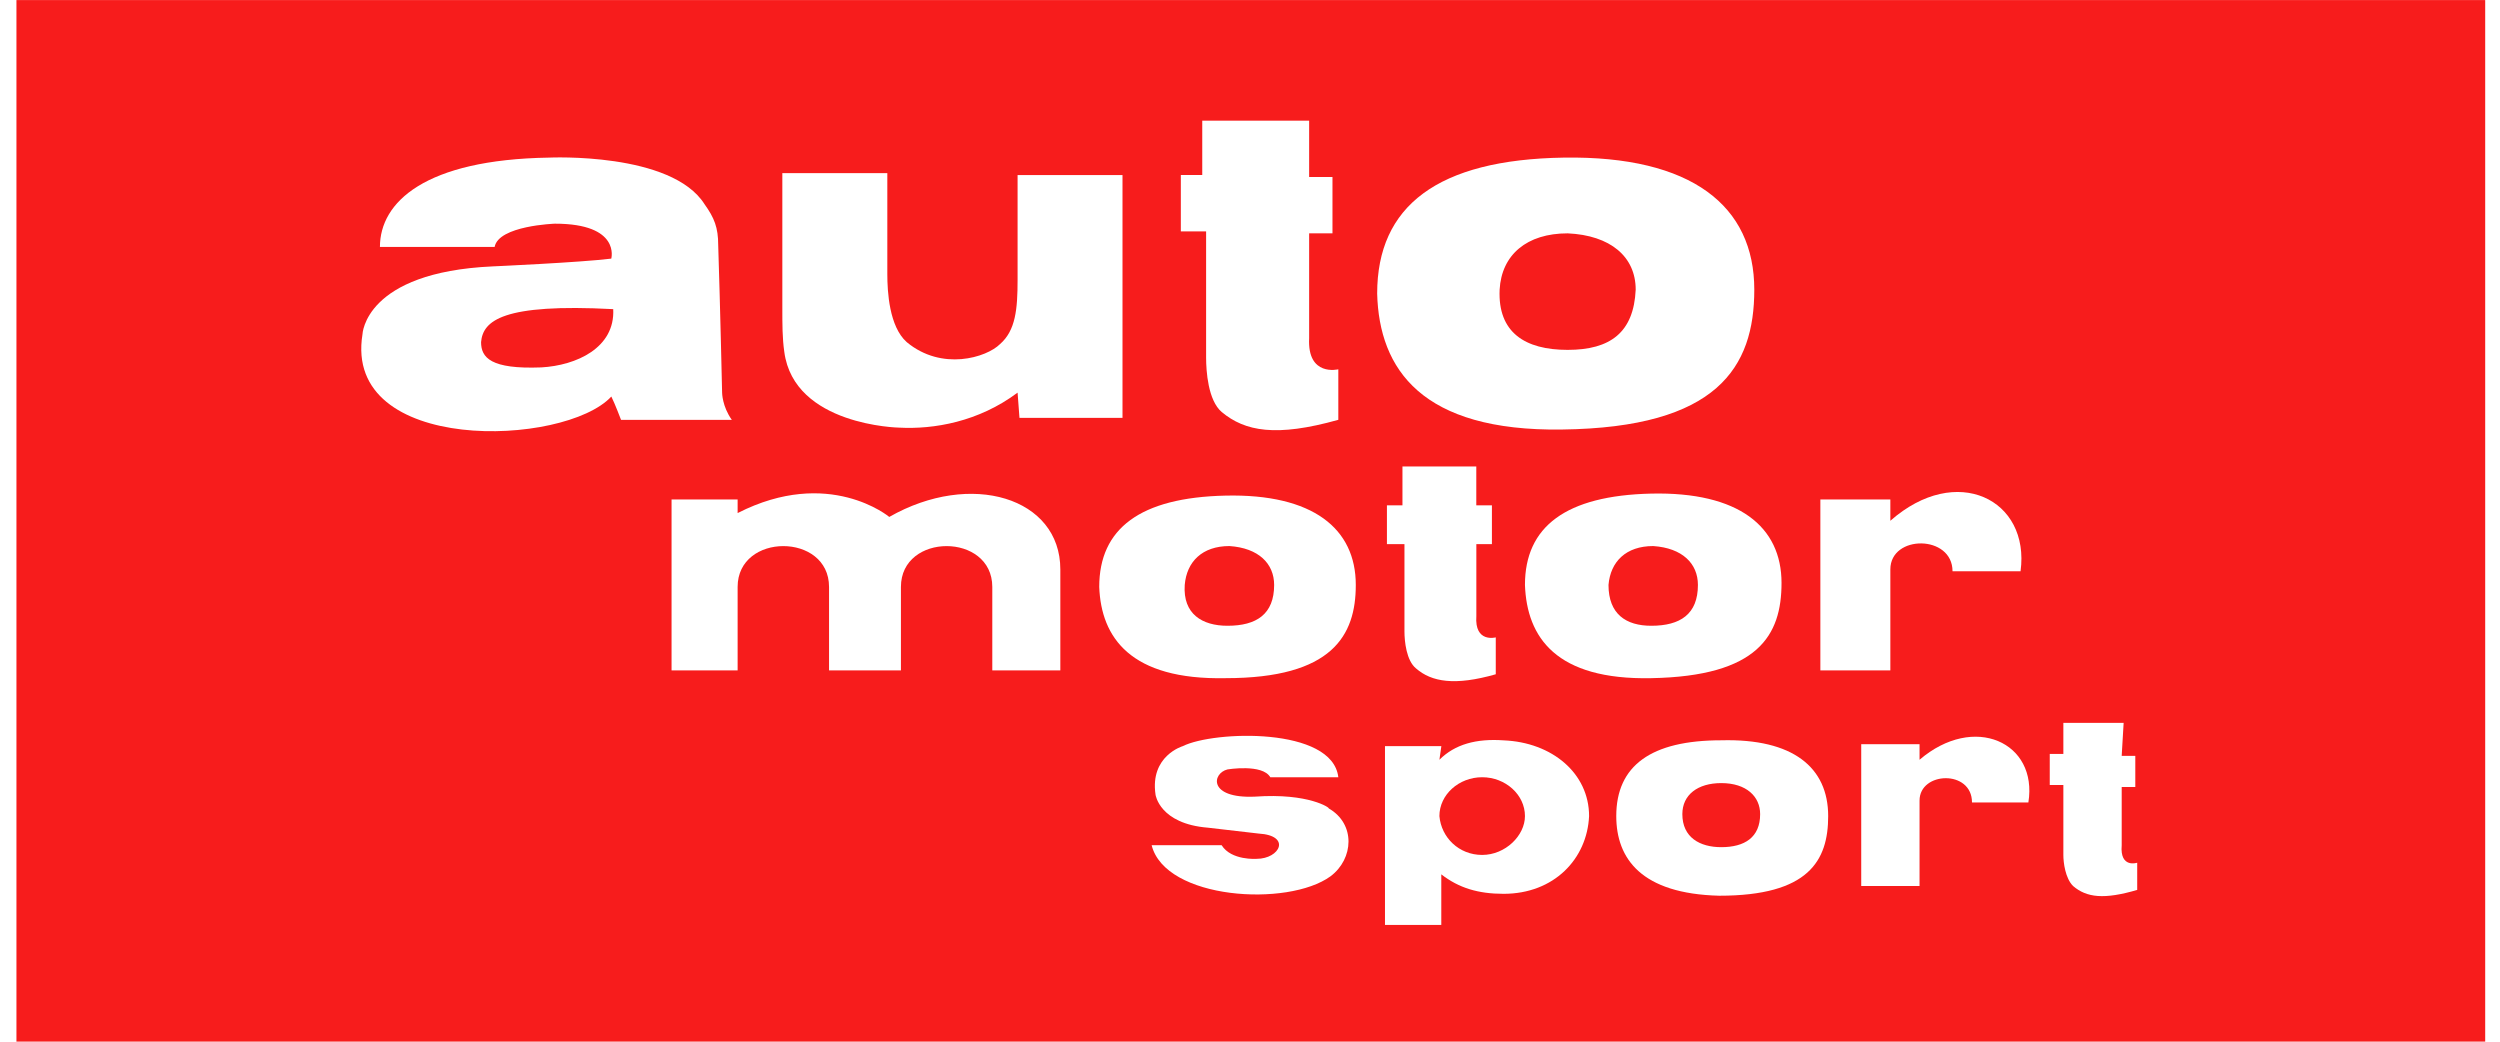
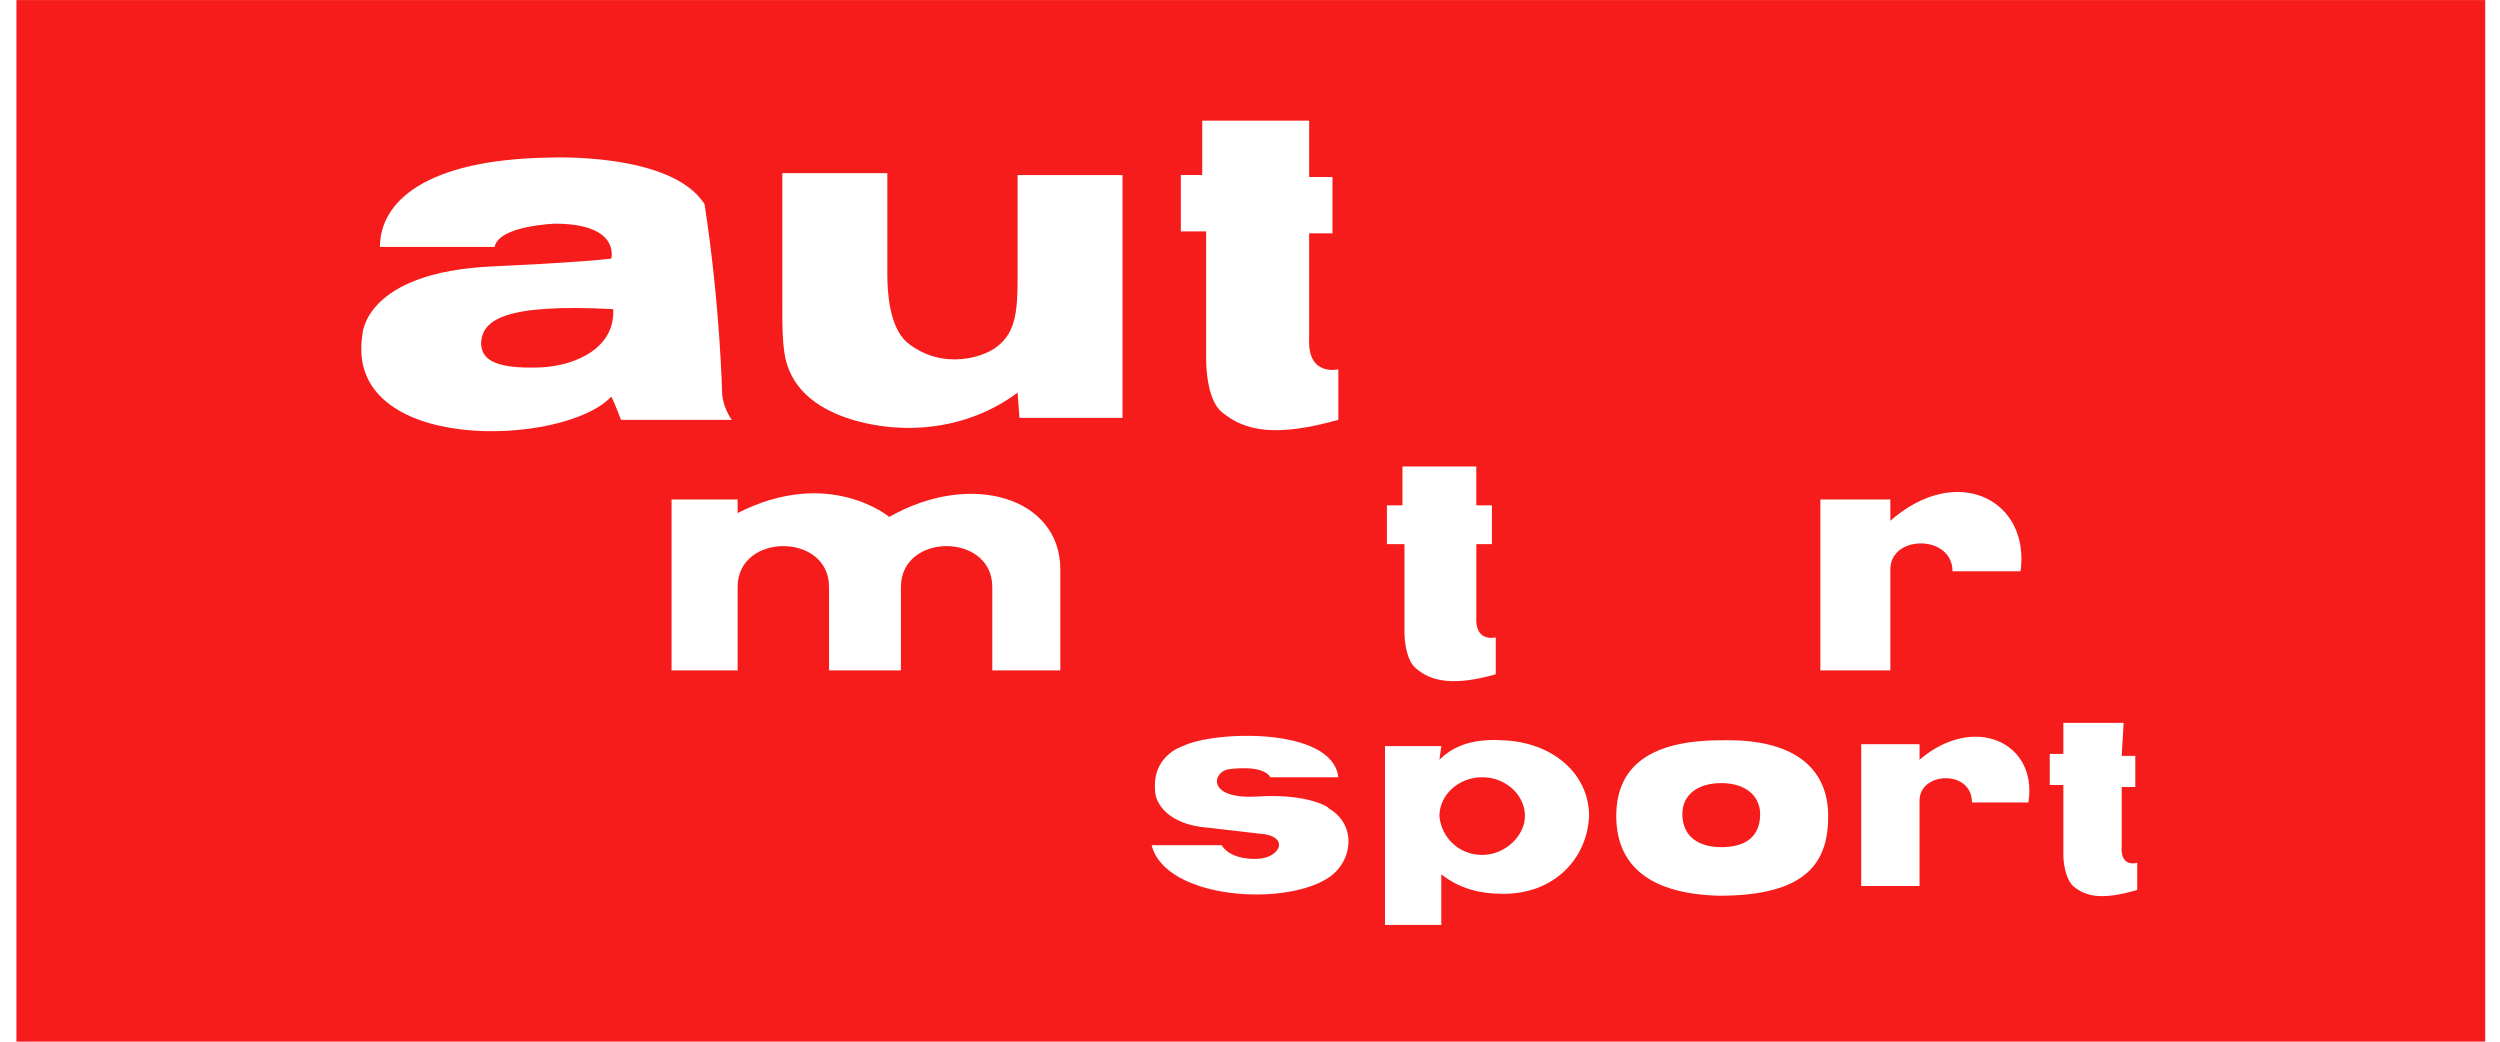
<svg xmlns="http://www.w3.org/2000/svg" version="1.0" preserveAspectRatio="xMidYMid meet" height="100" viewBox="0 0 180 75" zoomAndPan="magnify" width="240">
  <defs>
    <clipPath id="c834ccae59">
      <path clip-rule="nonzero" d="M 1.184 0 L 178.934 0 L 178.934 75 L 1.184 75 Z M 1.184 0" />
    </clipPath>
  </defs>
-   <rect fill-opacity="1" height="90" y="-7.5" fill="#ffffff" width="216" x="-18" />
-   <rect fill-opacity="1" height="90" y="-7.5" fill="#ffffff" width="216" x="-18" />
  <g clip-path="url(#c834ccae59)">
    <path fill-rule="nonzero" fill-opacity="1" d="M 1.184 0.004 L 178.934 0.004 L 178.934 74.996 L 1.184 74.996 Z M 1.184 0.004" fill="#f71c1c" />
  </g>
  <path fill-rule="nonzero" fill-opacity="1" d="M 73.402 30.086 L 80.82 30.086 L 80.82 12.605 L 73.266 12.605 C 73.266 12.605 73.266 16.66 73.266 20.16 C 73.266 22.258 73.125 23.793 72.004 24.773 C 71.023 25.75 67.805 26.73 65.285 24.633 C 64.023 23.516 63.887 20.996 63.887 19.738 C 63.887 16.66 63.887 12.465 63.887 12.465 L 56.328 12.465 C 56.328 12.465 56.328 17.641 56.328 22.117 C 56.328 23.375 56.328 24.355 56.469 25.332 C 57.168 30.648 64.727 30.789 64.727 30.789 C 67.242 30.926 70.465 30.367 73.266 28.27 Z M 73.402 30.086" fill="#ffffff" />
  <path fill-rule="nonzero" fill-opacity="1" d="M 94.258 8.688 L 86.562 8.688 L 86.562 12.602 L 85.02 12.602 L 85.02 16.66 L 86.84 16.66 C 86.84 16.66 86.84 21.832 86.84 25.75 C 86.84 26.727 86.98 28.824 87.961 29.664 C 89.641 31.062 91.879 31.484 96.359 30.227 L 96.359 26.59 C 96.359 26.59 94.117 27.148 94.258 24.352 L 94.258 16.801 L 95.938 16.801 L 95.938 12.742 L 94.258 12.742 Z M 94.258 8.688" fill="#ffffff" />
-   <path fill-rule="nonzero" fill-opacity="1" d="M 112.453 30.926 C 123.648 30.789 126.309 26.453 126.309 20.855 C 126.309 14.844 121.832 11.207 112.594 11.348 C 103.496 11.488 99.156 14.84 99.156 21.137 C 99.297 26.594 102.375 31.066 112.453 30.926 Z M 107.973 20.855 C 108.113 18.34 109.934 16.801 112.871 16.801 C 115.953 16.941 117.77 18.48 117.77 20.855 C 117.629 23.934 115.949 25.191 112.871 25.191 C 109.793 25.191 107.836 23.934 107.973 20.855 Z M 107.973 20.855" fill="#ffffff" />
-   <path fill-rule="nonzero" fill-opacity="1" d="M 26.098 24.074 C 26.098 24.074 26.238 19.598 35.473 19.18 C 35.473 19.18 41.773 18.898 44.012 18.621 C 44.012 18.621 44.711 16.105 39.953 16.105 C 39.953 16.105 35.895 16.242 35.613 17.781 L 27.355 17.781 C 27.355 14.566 30.574 11.488 39.535 11.348 C 39.535 11.348 48.352 10.93 50.73 14.707 C 51.43 15.684 51.711 16.387 51.711 17.641 C 51.852 21.977 51.992 28.273 51.992 28.273 C 51.992 28.273 51.992 29.25 52.691 30.23 L 44.715 30.23 C 44.715 30.23 44.293 29.109 44.016 28.551 C 40.652 32.184 24.695 32.746 26.098 24.074 Z M 34.637 24.633 C 34.637 25.75 35.332 26.594 38.973 26.453 C 41.492 26.312 44.293 25.051 44.152 22.258 C 36.172 21.836 34.773 23.094 34.637 24.633 Z M 34.637 24.633" fill="#ffffff" />
+   <path fill-rule="nonzero" fill-opacity="1" d="M 26.098 24.074 C 26.098 24.074 26.238 19.598 35.473 19.18 C 35.473 19.18 41.773 18.898 44.012 18.621 C 44.012 18.621 44.711 16.105 39.953 16.105 C 39.953 16.105 35.895 16.242 35.613 17.781 L 27.355 17.781 C 27.355 14.566 30.574 11.488 39.535 11.348 C 39.535 11.348 48.352 10.93 50.73 14.707 C 51.852 21.977 51.992 28.273 51.992 28.273 C 51.992 28.273 51.992 29.25 52.691 30.23 L 44.715 30.23 C 44.715 30.23 44.293 29.109 44.016 28.551 C 40.652 32.184 24.695 32.746 26.098 24.074 Z M 34.637 24.633 C 34.637 25.75 35.332 26.594 38.973 26.453 C 41.492 26.312 44.293 25.051 44.152 22.258 C 36.172 21.836 34.773 23.094 34.637 24.633 Z M 34.637 24.633" fill="#ffffff" />
  <path fill-rule="nonzero" fill-opacity="1" d="M 136.105 35.961 L 131.066 35.961 L 131.066 48.27 L 136.105 48.27 L 136.105 40.996 C 136.105 38.48 140.582 38.48 140.582 41.133 L 145.48 41.133 C 146.18 35.957 140.863 33.301 136.105 37.496 Z M 136.105 35.961" fill="#ffffff" />
-   <path fill-rule="nonzero" fill-opacity="1" d="M 88.242 48.828 C 95.938 48.828 97.617 45.75 97.617 42.117 C 97.617 38.059 94.535 35.543 88.238 35.684 C 82.082 35.82 79.145 38.059 79.145 42.258 C 79.281 45.891 81.383 48.969 88.242 48.828 Z M 85.301 42.117 C 85.441 40.438 86.562 39.316 88.52 39.316 C 90.617 39.457 91.738 40.578 91.738 42.117 C 91.738 44.215 90.477 45.055 88.379 45.055 C 86.562 45.055 85.16 44.211 85.301 42.117 Z M 85.301 42.117" fill="#ffffff" />
  <path fill-rule="nonzero" fill-opacity="1" d="M 106.293 33.586 L 100.977 33.586 L 100.977 36.383 L 99.859 36.383 L 99.859 39.176 L 101.121 39.176 C 101.121 39.176 101.121 42.812 101.121 45.469 C 101.121 46.168 101.258 47.566 101.957 48.129 C 103.078 49.105 104.758 49.387 107.695 48.547 L 107.695 45.891 C 107.695 45.891 106.156 46.309 106.297 44.352 L 106.297 39.176 L 107.418 39.176 L 107.418 36.383 L 106.293 36.383 Z M 106.293 33.586" fill="#ffffff" />
-   <path fill-rule="nonzero" fill-opacity="1" d="M 118.891 48.828 C 126.59 48.688 128.27 45.75 128.27 41.973 C 128.27 37.918 125.188 35.398 118.891 35.539 C 112.734 35.68 109.797 37.918 109.797 42.113 C 109.934 45.891 112.031 48.969 118.891 48.828 Z M 115.812 42.117 C 115.953 40.438 117.07 39.316 119.031 39.316 C 121.133 39.457 122.25 40.578 122.25 42.117 C 122.25 44.215 120.988 45.055 118.891 45.055 C 117.07 45.055 115.812 44.211 115.812 42.117 Z M 115.812 42.117" fill="#ffffff" />
  <path fill-rule="nonzero" fill-opacity="1" d="M 64.027 37.219 C 64.027 37.219 59.688 33.586 53.109 36.941 L 53.109 35.961 L 48.352 35.961 L 48.352 48.27 L 53.109 48.27 L 53.109 42.258 C 53.109 38.34 59.691 38.34 59.691 42.258 L 59.691 48.27 L 64.867 48.27 L 64.867 42.258 C 64.867 38.34 71.445 38.34 71.445 42.258 L 71.445 48.27 L 76.344 48.27 L 76.344 40.996 C 76.344 35.82 69.906 33.863 64.027 37.219 Z M 64.027 37.219" fill="#ffffff" />
  <path fill-rule="nonzero" fill-opacity="1" d="M 116.371 58.758 C 116.371 55.121 118.887 53.301 123.93 53.301 C 129.105 53.164 131.629 55.262 131.629 58.758 C 131.629 61.973 130.227 64.492 123.785 64.492 C 118.191 64.352 116.371 61.836 116.371 58.758 Z M 123.93 60.996 C 125.609 60.996 126.73 60.297 126.73 58.617 C 126.73 57.359 125.75 56.383 123.93 56.383 C 122.246 56.383 121.129 57.219 121.129 58.617 C 121.129 60.297 122.391 60.996 123.93 60.996 Z M 123.93 60.996" fill="#ffffff" />
  <path fill-rule="nonzero" fill-opacity="1" d="M 152.902 52.047 L 148.562 52.047 L 148.562 54.285 L 147.582 54.285 L 147.582 56.52 L 148.562 56.52 C 148.562 56.52 148.562 59.316 148.562 61.559 C 148.562 62.113 148.703 63.238 149.262 63.793 C 150.242 64.633 151.5 64.773 153.879 64.074 L 153.879 62.117 C 153.879 62.117 152.621 62.539 152.762 60.859 L 152.762 56.664 L 153.742 56.664 L 153.742 54.422 L 152.762 54.422 Z M 152.902 52.047" fill="#ffffff" />
  <path fill-rule="nonzero" fill-opacity="1" d="M 103.637 54.703 C 104.754 53.586 106.293 53.168 108.254 53.305 C 111.754 53.445 114.414 55.684 114.414 58.758 C 114.273 61.84 111.895 64.355 108.254 64.355 C 106.434 64.355 105.035 63.934 103.773 62.953 L 103.773 66.594 L 99.719 66.594 L 99.719 53.723 L 103.777 53.723 Z M 106.715 61.555 C 108.395 61.555 109.797 60.156 109.797 58.758 C 109.797 57.219 108.395 55.961 106.715 55.961 C 105.035 55.961 103.637 57.219 103.637 58.758 C 103.773 60.297 105.035 61.555 106.715 61.555 Z M 106.715 61.555" fill="#ffffff" />
  <path fill-rule="nonzero" fill-opacity="1" d="M 138.207 53.582 L 134.008 53.582 L 134.008 63.793 L 138.207 63.793 L 138.207 57.641 C 138.207 55.543 141.984 55.398 141.984 57.777 L 146.043 57.777 C 146.742 53.445 142.125 51.344 138.207 54.703 Z M 138.207 53.582" fill="#ffffff" />
  <path fill-rule="nonzero" fill-opacity="1" d="M 90.34 57.359 C 86.98 57.5 87.258 55.68 88.379 55.398 C 88.379 55.398 90.898 54.98 91.461 55.961 L 96.359 55.961 C 95.938 52.324 87.398 52.605 85.16 53.723 C 85.16 53.723 82.781 54.418 83.199 57.219 C 83.199 57.219 83.48 59.316 86.977 59.594 L 90.617 60.016 C 92.996 60.156 92.156 61.836 90.477 61.836 C 90.477 61.836 88.656 61.973 87.957 60.855 L 82.918 60.855 C 83.898 64.77 92.719 65.332 95.797 63.094 C 97.477 61.836 97.617 59.316 95.66 58.199 C 95.797 58.199 94.258 57.078 90.34 57.359 Z M 90.34 57.359" fill="#ffffff" />
</svg>